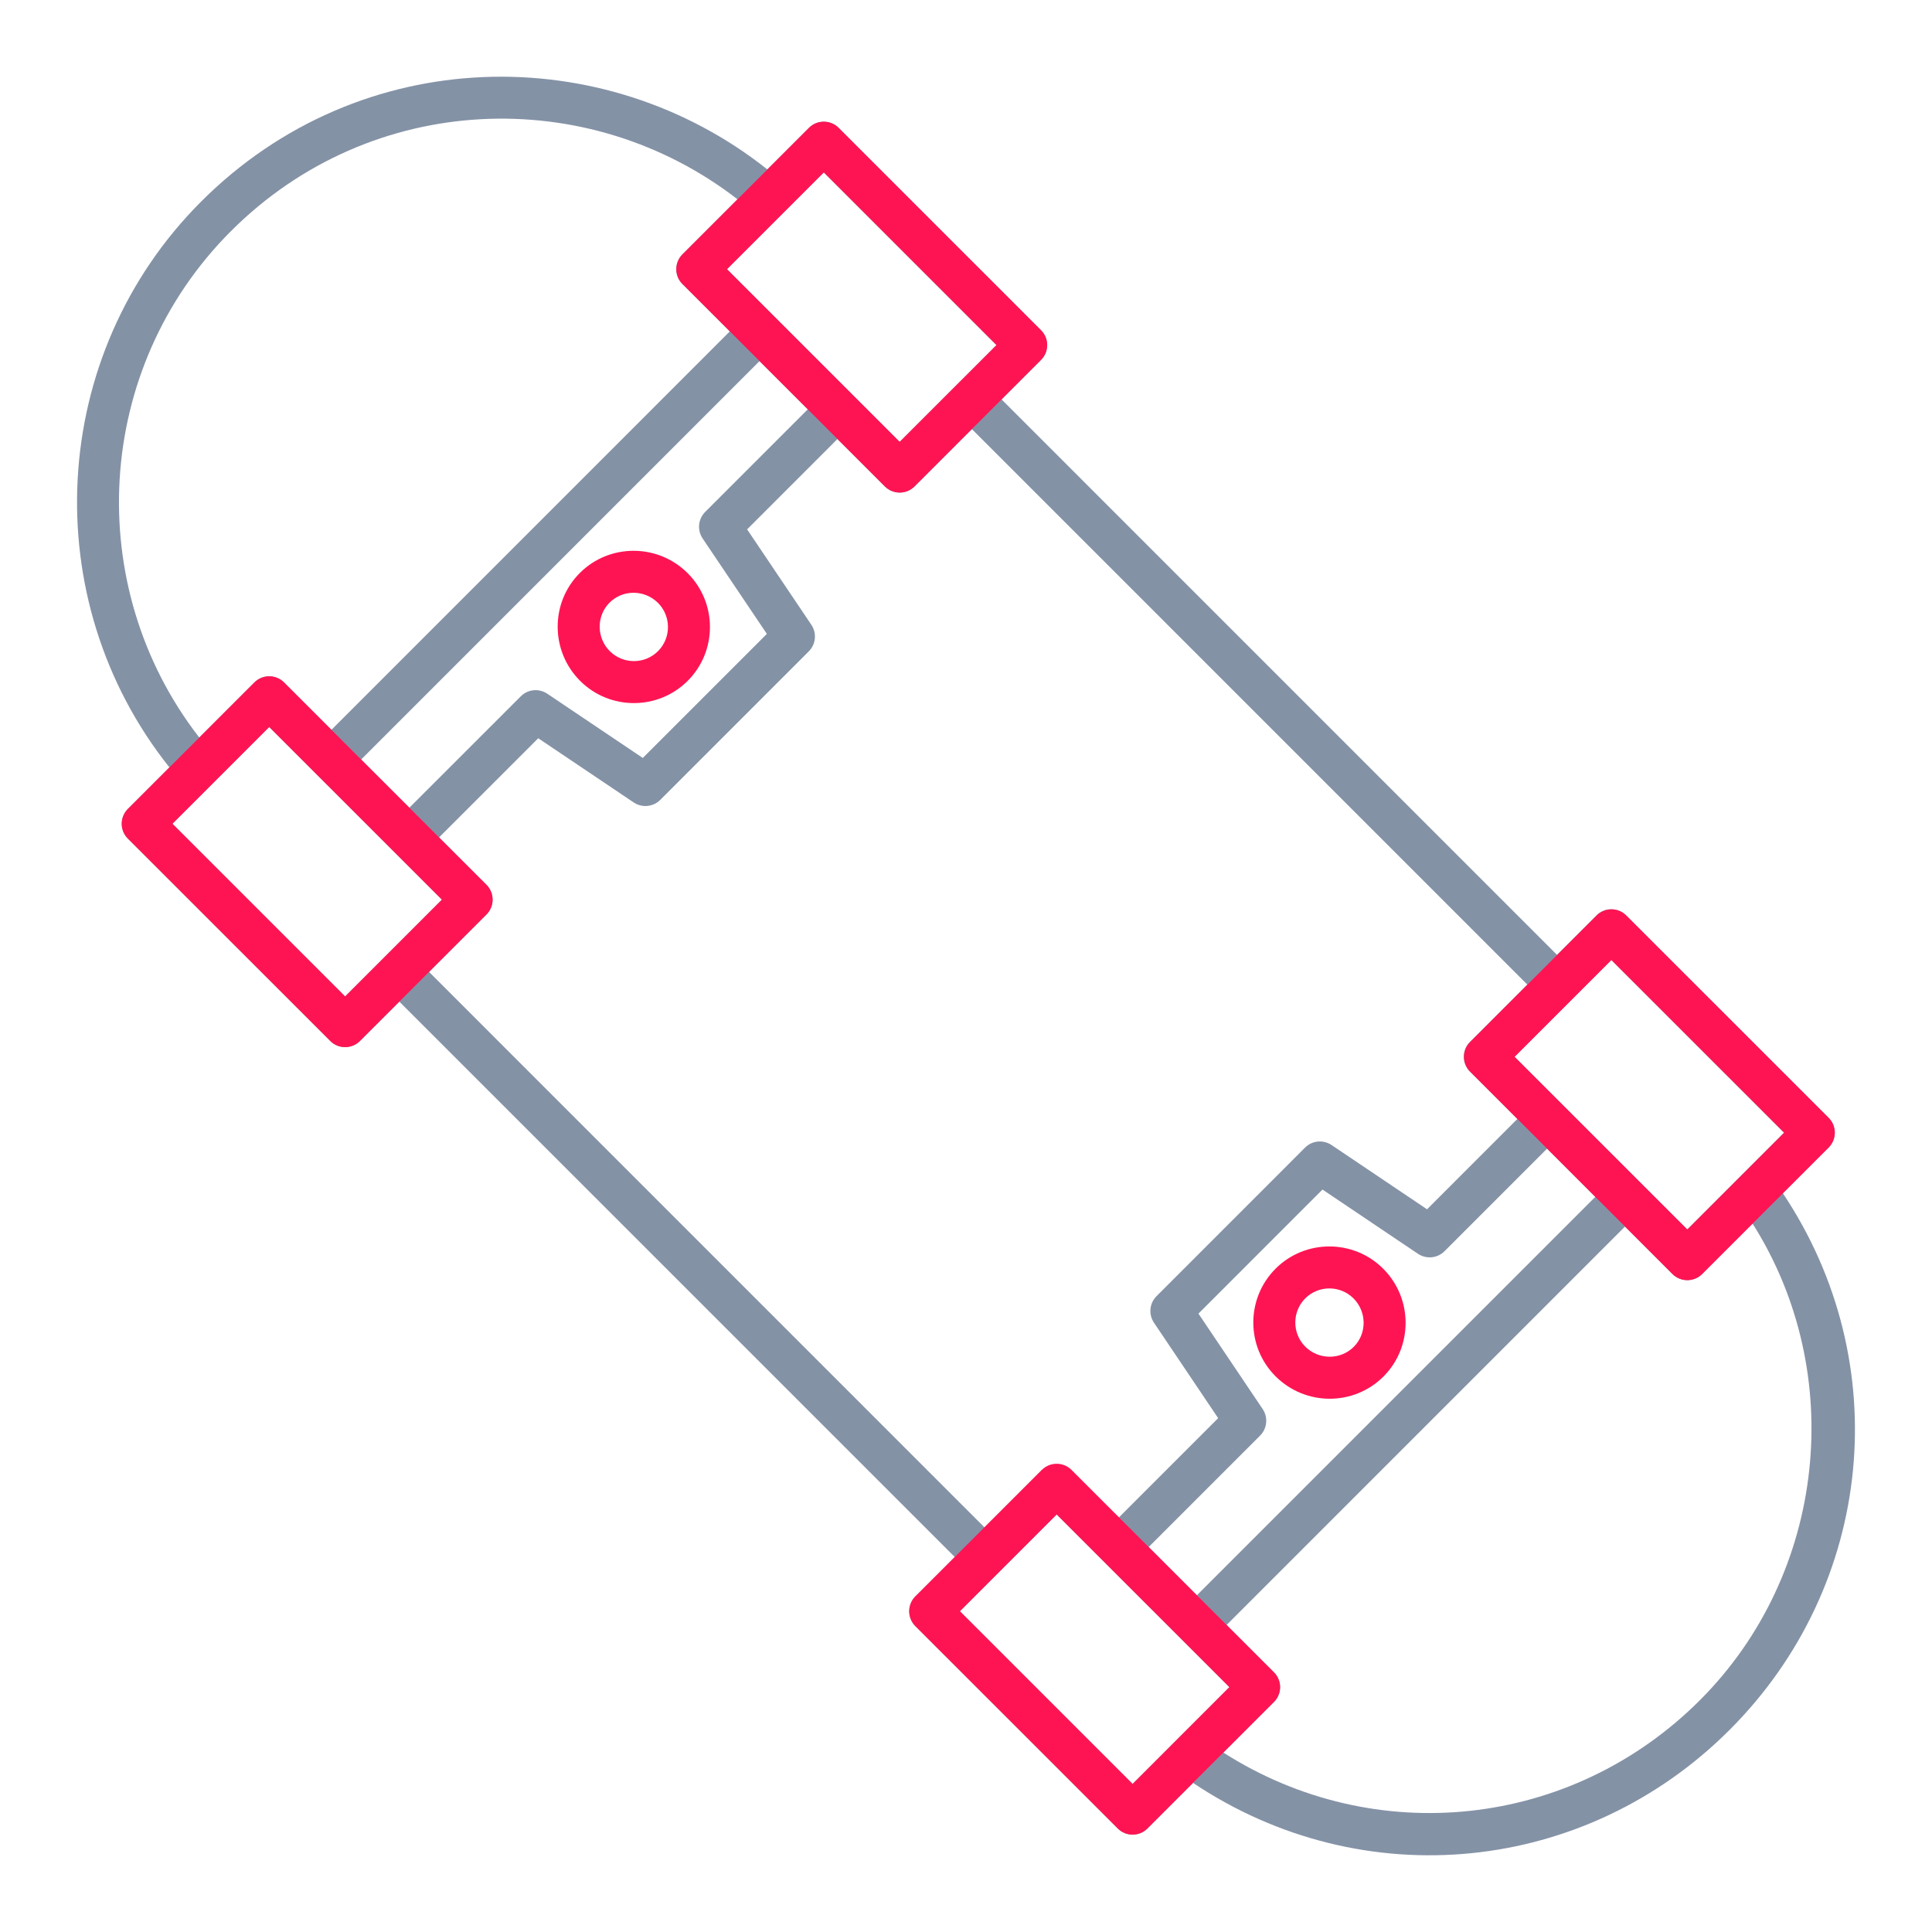
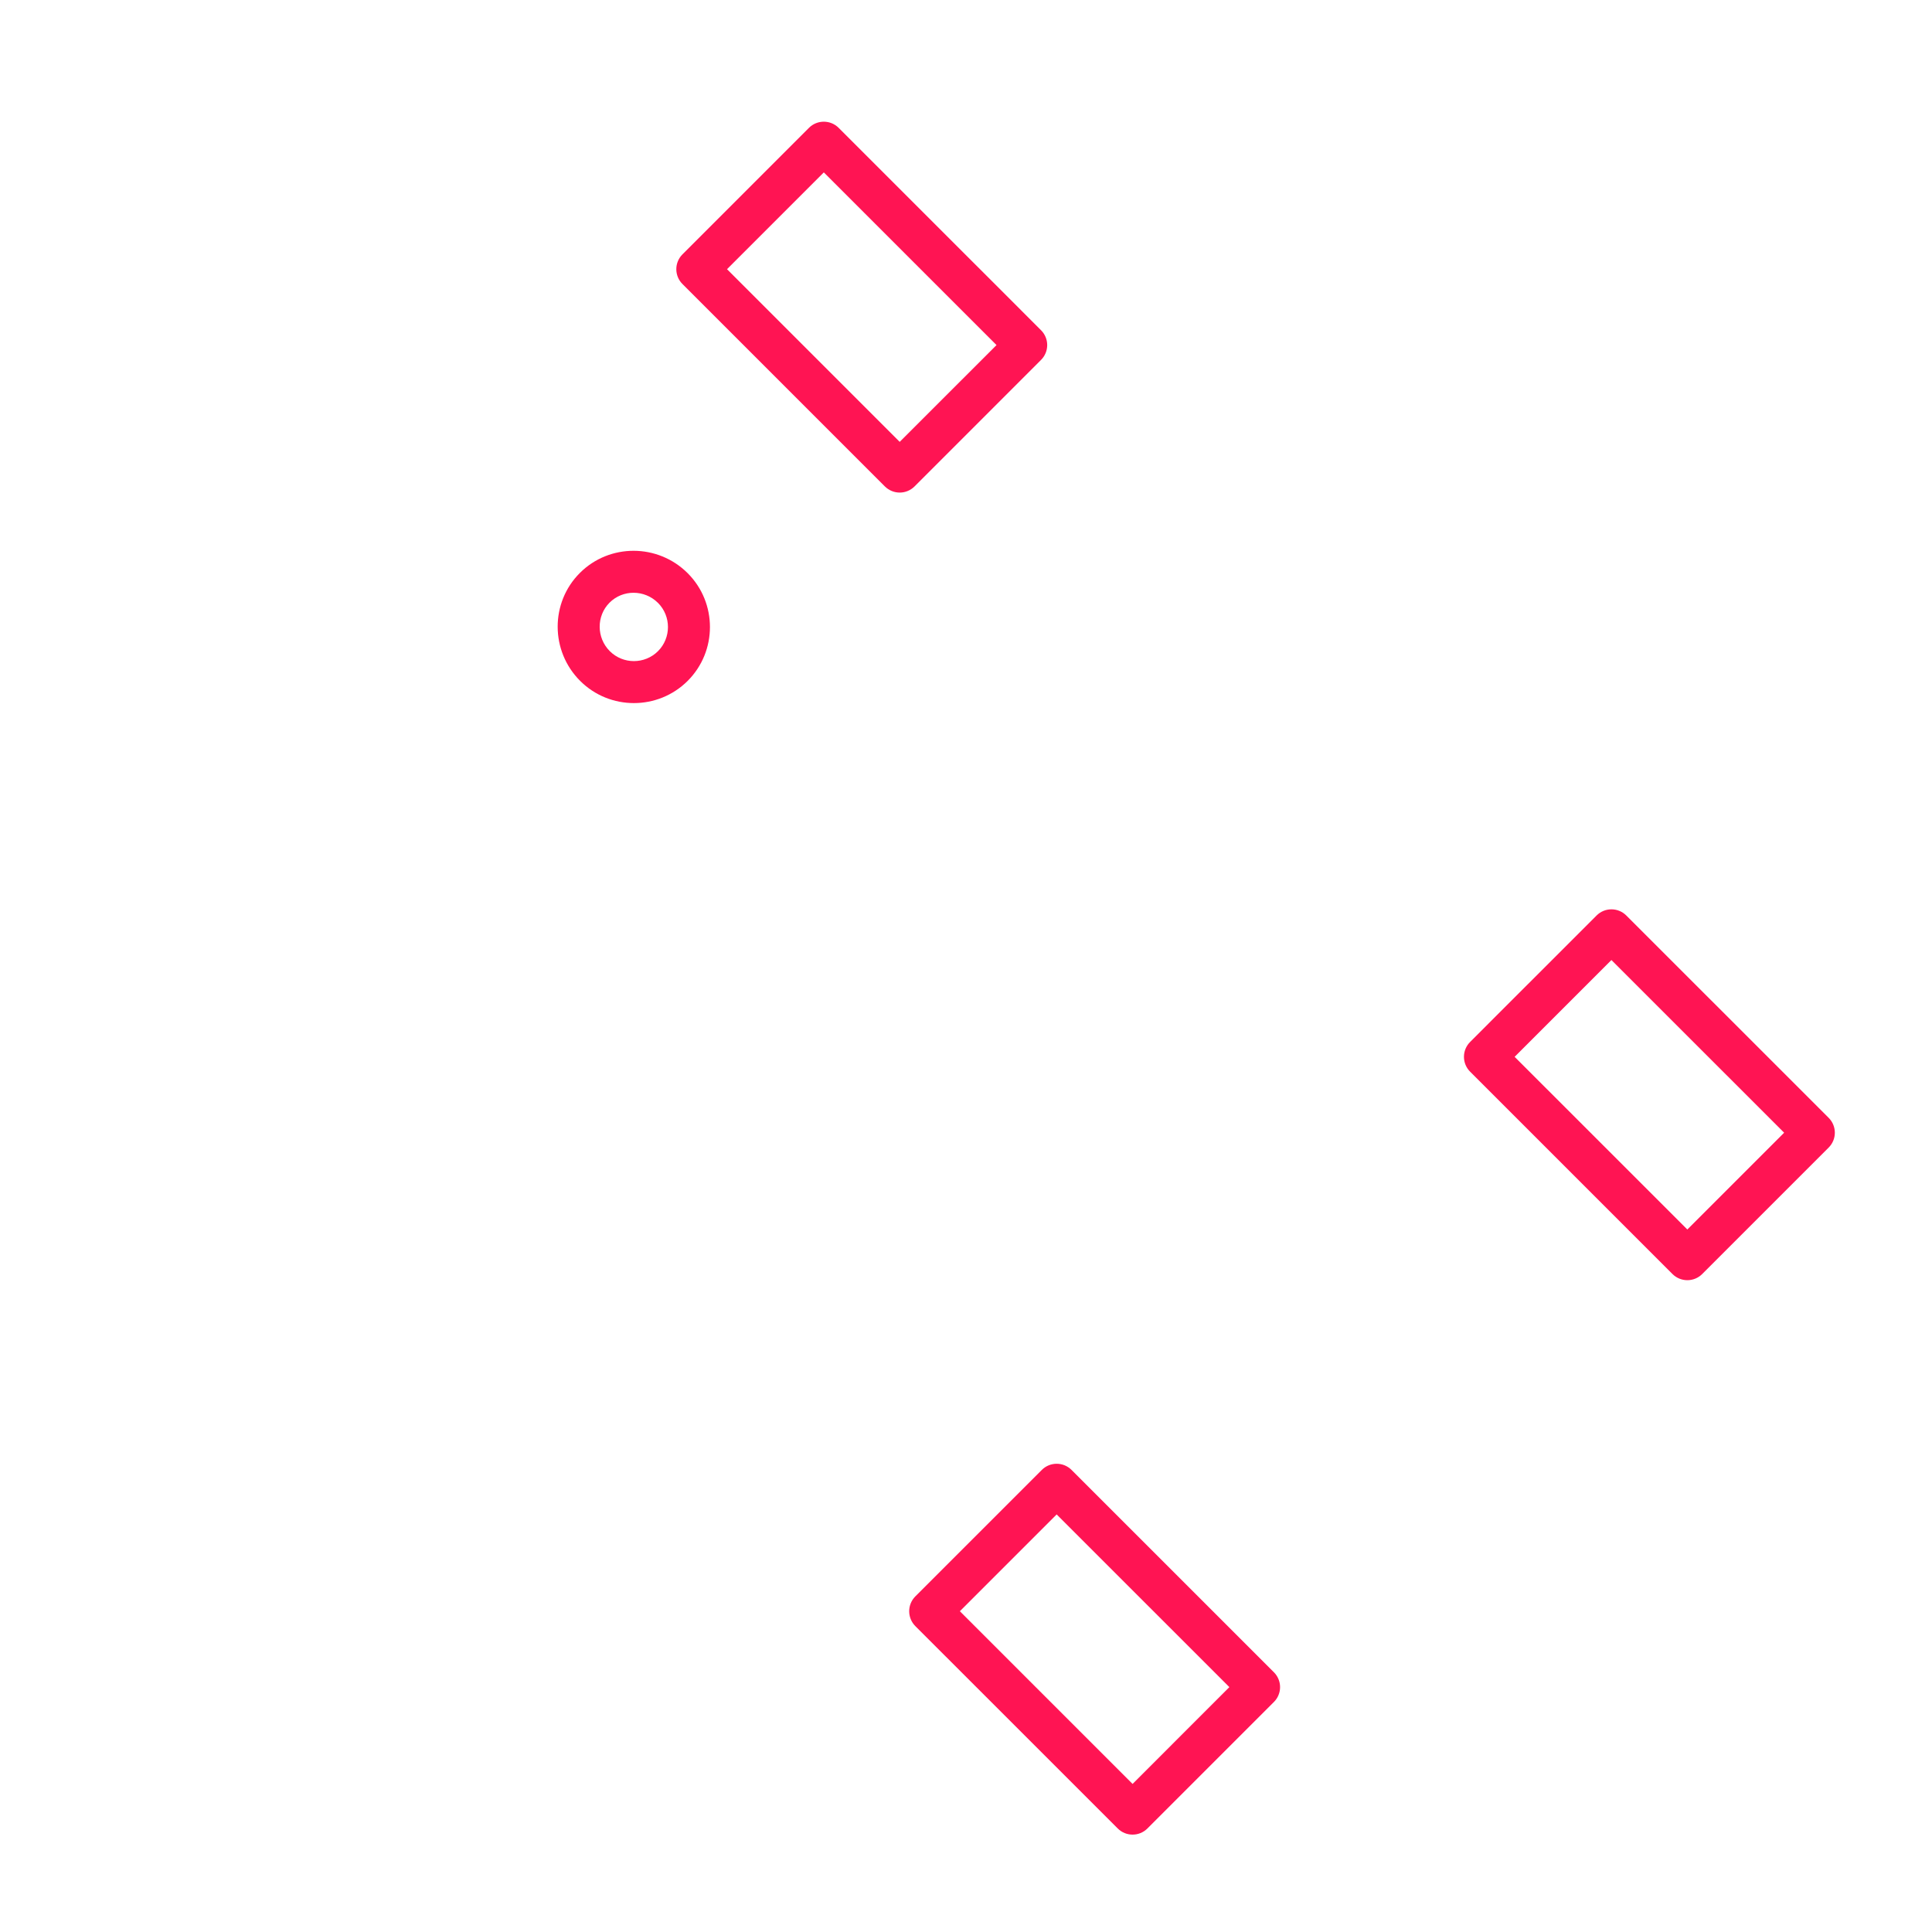
<svg xmlns="http://www.w3.org/2000/svg" width="69" height="69" viewBox="0 0 69 69" fill="none">
  <path d="M20.709 20.463C19.649 21.521 19.654 23.252 20.718 24.316C21.776 25.375 23.501 25.375 24.561 24.316C25.62 23.256 25.62 21.532 24.561 20.472C23.496 19.408 21.768 19.404 20.709 20.463ZM23.501 23.255C23.025 23.73 22.252 23.729 21.778 23.255C21.302 22.779 21.295 21.999 21.769 21.524C22.244 21.049 23.019 21.053 23.501 21.533C23.974 22.008 23.974 22.781 23.501 23.255Z" fill="#FF1453" />
-   <path d="M65.306 40.981C65.446 40.84 65.525 40.65 65.525 40.451C65.525 40.252 65.446 40.061 65.306 39.92L58.077 32.693C57.784 32.4 57.309 32.4 57.017 32.693L55.607 34.102L35.77 14.264L37.179 12.855C37.472 12.562 37.472 12.087 37.179 11.794L29.951 4.566C29.658 4.273 29.183 4.273 28.891 4.566L27.405 6.051C21.574 1.419 12.875 1.508 7.185 7.197C1.71 12.672 1.276 21.41 6.05 27.406L4.567 28.889C4.427 29.03 4.348 29.22 4.348 29.419C4.348 29.619 4.427 29.809 4.567 29.95L11.796 37.177C11.942 37.324 12.134 37.397 12.326 37.397C12.518 37.397 12.71 37.324 12.856 37.177L14.262 35.772L34.1 55.609L32.693 57.015C32.553 57.156 32.474 57.346 32.474 57.545C32.474 57.745 32.553 57.935 32.693 58.076L39.922 65.304C40.068 65.451 40.26 65.524 40.452 65.524C40.645 65.524 40.836 65.451 40.982 65.304L42.61 63.676C48.688 67.742 56.618 66.935 61.771 61.782C66.956 56.597 67.702 48.64 63.672 42.614L65.306 40.981ZM57.547 34.284L63.715 40.451L60.258 43.908C60.11 43.76 53.773 37.424 54.09 37.741L57.547 34.284ZM41.025 55.25L45.003 51.272C45.257 51.018 45.295 50.621 45.095 50.323L42.802 46.915L47.232 42.484L50.641 44.778C50.938 44.977 51.336 44.941 51.59 44.686L55.252 41.024C55.352 41.124 57.085 42.856 56.974 42.746L42.747 56.973L41.025 55.25ZM29.421 6.157L35.588 12.325L32.131 15.782C29.87 13.521 28.255 11.906 25.963 9.614C26.063 9.514 29.521 6.056 29.421 6.157ZM25.094 19.231L27.388 22.639L22.957 27.07L19.548 24.777C19.25 24.576 18.852 24.614 18.599 24.869L14.621 28.846C14.521 28.746 12.788 27.014 12.899 27.124L27.125 12.897L28.848 14.62L25.186 18.282C24.932 18.536 24.893 18.933 25.094 19.231ZM8.246 8.257C13.265 3.239 21.007 2.989 26.339 7.117L24.372 9.084C24.231 9.224 24.152 9.415 24.152 9.614C24.152 9.813 24.231 10.004 24.372 10.144L26.064 11.836L11.838 26.064L10.145 24.372C9.852 24.079 9.378 24.079 9.085 24.372L7.117 26.34C2.925 20.939 3.351 13.152 8.246 8.257ZM12.326 35.587L6.158 29.419C6.266 29.312 9.805 25.773 9.615 25.962C9.855 26.202 15.883 32.229 15.783 32.129L12.326 35.587ZM15.323 34.711L17.374 32.66C17.515 32.519 17.594 32.329 17.594 32.129C17.594 31.93 17.515 31.74 17.374 31.599L15.681 29.907L19.223 26.366L22.632 28.659C22.93 28.858 23.327 28.821 23.581 28.567L28.885 23.263C29.139 23.009 29.177 22.612 28.977 22.314L26.683 18.906L29.908 15.68L31.601 17.373C31.747 17.519 31.938 17.592 32.131 17.592C32.323 17.592 32.515 17.519 32.661 17.373L34.709 15.324L54.547 35.163L52.499 37.211C52.358 37.351 52.279 37.541 52.279 37.741C52.279 37.94 52.358 38.13 52.499 38.271L54.191 39.963L50.966 43.189L47.557 40.895C47.259 40.695 46.861 40.731 46.608 40.987L41.305 46.291C41.051 46.544 41.013 46.942 41.213 47.24L43.506 50.648L39.964 54.19C38.988 53.402 38.193 52.032 37.212 52.498L35.16 54.549L15.323 34.711ZM40.452 63.713L34.284 57.545L37.742 54.088C38.136 54.483 44.29 60.637 43.909 60.256L40.452 63.713ZM60.711 60.721C56.115 65.317 49.093 66.04 43.693 62.593L45.5 60.787C45.793 60.494 45.793 60.019 45.5 59.726L43.808 58.034L58.035 43.806L59.727 45.499C59.874 45.645 60.065 45.718 60.258 45.718C60.45 45.718 60.642 45.645 60.788 45.499L62.59 43.697C65.971 49.029 65.235 56.197 60.711 60.721Z" fill="#8492A6" />
-   <path d="M45.556 45.31C44.496 46.371 44.496 48.095 45.556 49.154C46.089 49.687 46.79 49.955 47.489 49.955C48.184 49.955 48.88 49.691 49.408 49.163C50.468 48.104 50.464 46.376 49.399 45.31C48.338 44.251 46.613 44.252 45.556 45.31ZM48.348 48.102C47.871 48.575 47.095 48.572 46.616 48.093C46.142 47.619 46.142 46.846 46.616 46.371C47.094 45.893 47.868 45.9 48.339 46.371C48.818 46.851 48.822 47.627 48.348 48.102Z" fill="#FF1453" />
-   <path fill-rule="evenodd" clip-rule="evenodd" d="M6.05 27.407L4.567 28.89C4.427 29.031 4.347 29.221 4.347 29.421C4.347 29.62 4.427 29.81 4.567 29.951L11.796 37.178C11.942 37.325 12.134 37.398 12.326 37.398C12.518 37.398 12.71 37.325 12.856 37.178L14.262 35.773L15.322 34.712L17.374 32.661C17.514 32.52 17.593 32.33 17.593 32.131C17.593 31.931 17.514 31.741 17.374 31.6L15.681 29.908L14.621 28.847L13.57 27.797L12.898 27.125L11.838 26.065L10.145 24.373C9.852 24.08 9.378 24.08 9.085 24.373L7.117 26.341L6.05 27.407ZM12.326 35.588L6.158 29.421L9.615 25.964C9.855 26.203 15.883 32.231 15.783 32.131L12.326 35.588Z" fill="#FF1453" />
  <path fill-rule="evenodd" clip-rule="evenodd" d="M25.857 7.601L24.374 9.084C24.233 9.224 24.154 9.415 24.154 9.614C24.154 9.813 24.233 10.004 24.374 10.144L31.602 17.372C31.749 17.518 31.94 17.592 32.133 17.592C32.325 17.592 32.516 17.518 32.663 17.372L34.069 15.966L35.129 14.906L37.18 12.854C37.321 12.714 37.4 12.523 37.4 12.324C37.4 12.125 37.321 11.934 37.18 11.794L35.488 10.101L34.427 9.041L33.377 7.991L32.705 7.319L31.644 6.258L29.952 4.566C29.659 4.273 29.184 4.273 28.891 4.566L26.923 6.534L25.857 7.601ZM32.132 15.781L25.965 9.614L29.422 6.157C29.661 6.397 35.69 12.424 35.59 12.324L32.132 15.781Z" fill="#FF1453" />
  <path fill-rule="evenodd" clip-rule="evenodd" d="M53.986 35.73L52.504 37.213C52.363 37.354 52.284 37.544 52.284 37.744C52.284 37.943 52.363 38.133 52.504 38.274L59.732 45.502C59.879 45.648 60.07 45.721 60.262 45.721C60.455 45.721 60.646 45.648 60.792 45.502L62.198 44.096L63.259 43.035L65.31 40.984C65.451 40.843 65.53 40.653 65.53 40.454C65.53 40.255 65.451 40.064 65.31 39.923L63.618 38.231L62.557 37.17L61.507 36.12L60.835 35.449L59.774 34.388L58.082 32.696C57.789 32.403 57.314 32.403 57.021 32.696L55.053 34.664L53.986 35.73ZM60.262 43.911L54.094 37.744L57.551 34.287C57.791 34.526 63.819 40.554 63.719 40.454L60.262 43.911Z" fill="#FF1453" />
  <path fill-rule="evenodd" clip-rule="evenodd" d="M34.173 55.531L32.69 57.014C32.55 57.155 32.471 57.345 32.471 57.544C32.471 57.744 32.55 57.934 32.69 58.075L39.919 65.302C40.065 65.449 40.257 65.522 40.449 65.522C40.642 65.522 40.833 65.449 40.98 65.302L42.385 63.897L43.446 62.836L45.497 60.785C45.638 60.644 45.717 60.454 45.717 60.254C45.717 60.055 45.638 59.865 45.497 59.724L43.805 58.032L42.744 56.971L41.694 55.921L41.022 55.249L39.961 54.189L38.269 52.497C37.976 52.204 37.501 52.204 37.208 52.497L35.24 54.465L34.173 55.531ZM40.449 63.712L34.281 57.544L37.738 54.087C37.978 54.327 44.006 60.354 43.906 60.254L40.449 63.712Z" fill="#FF1453" />
</svg>